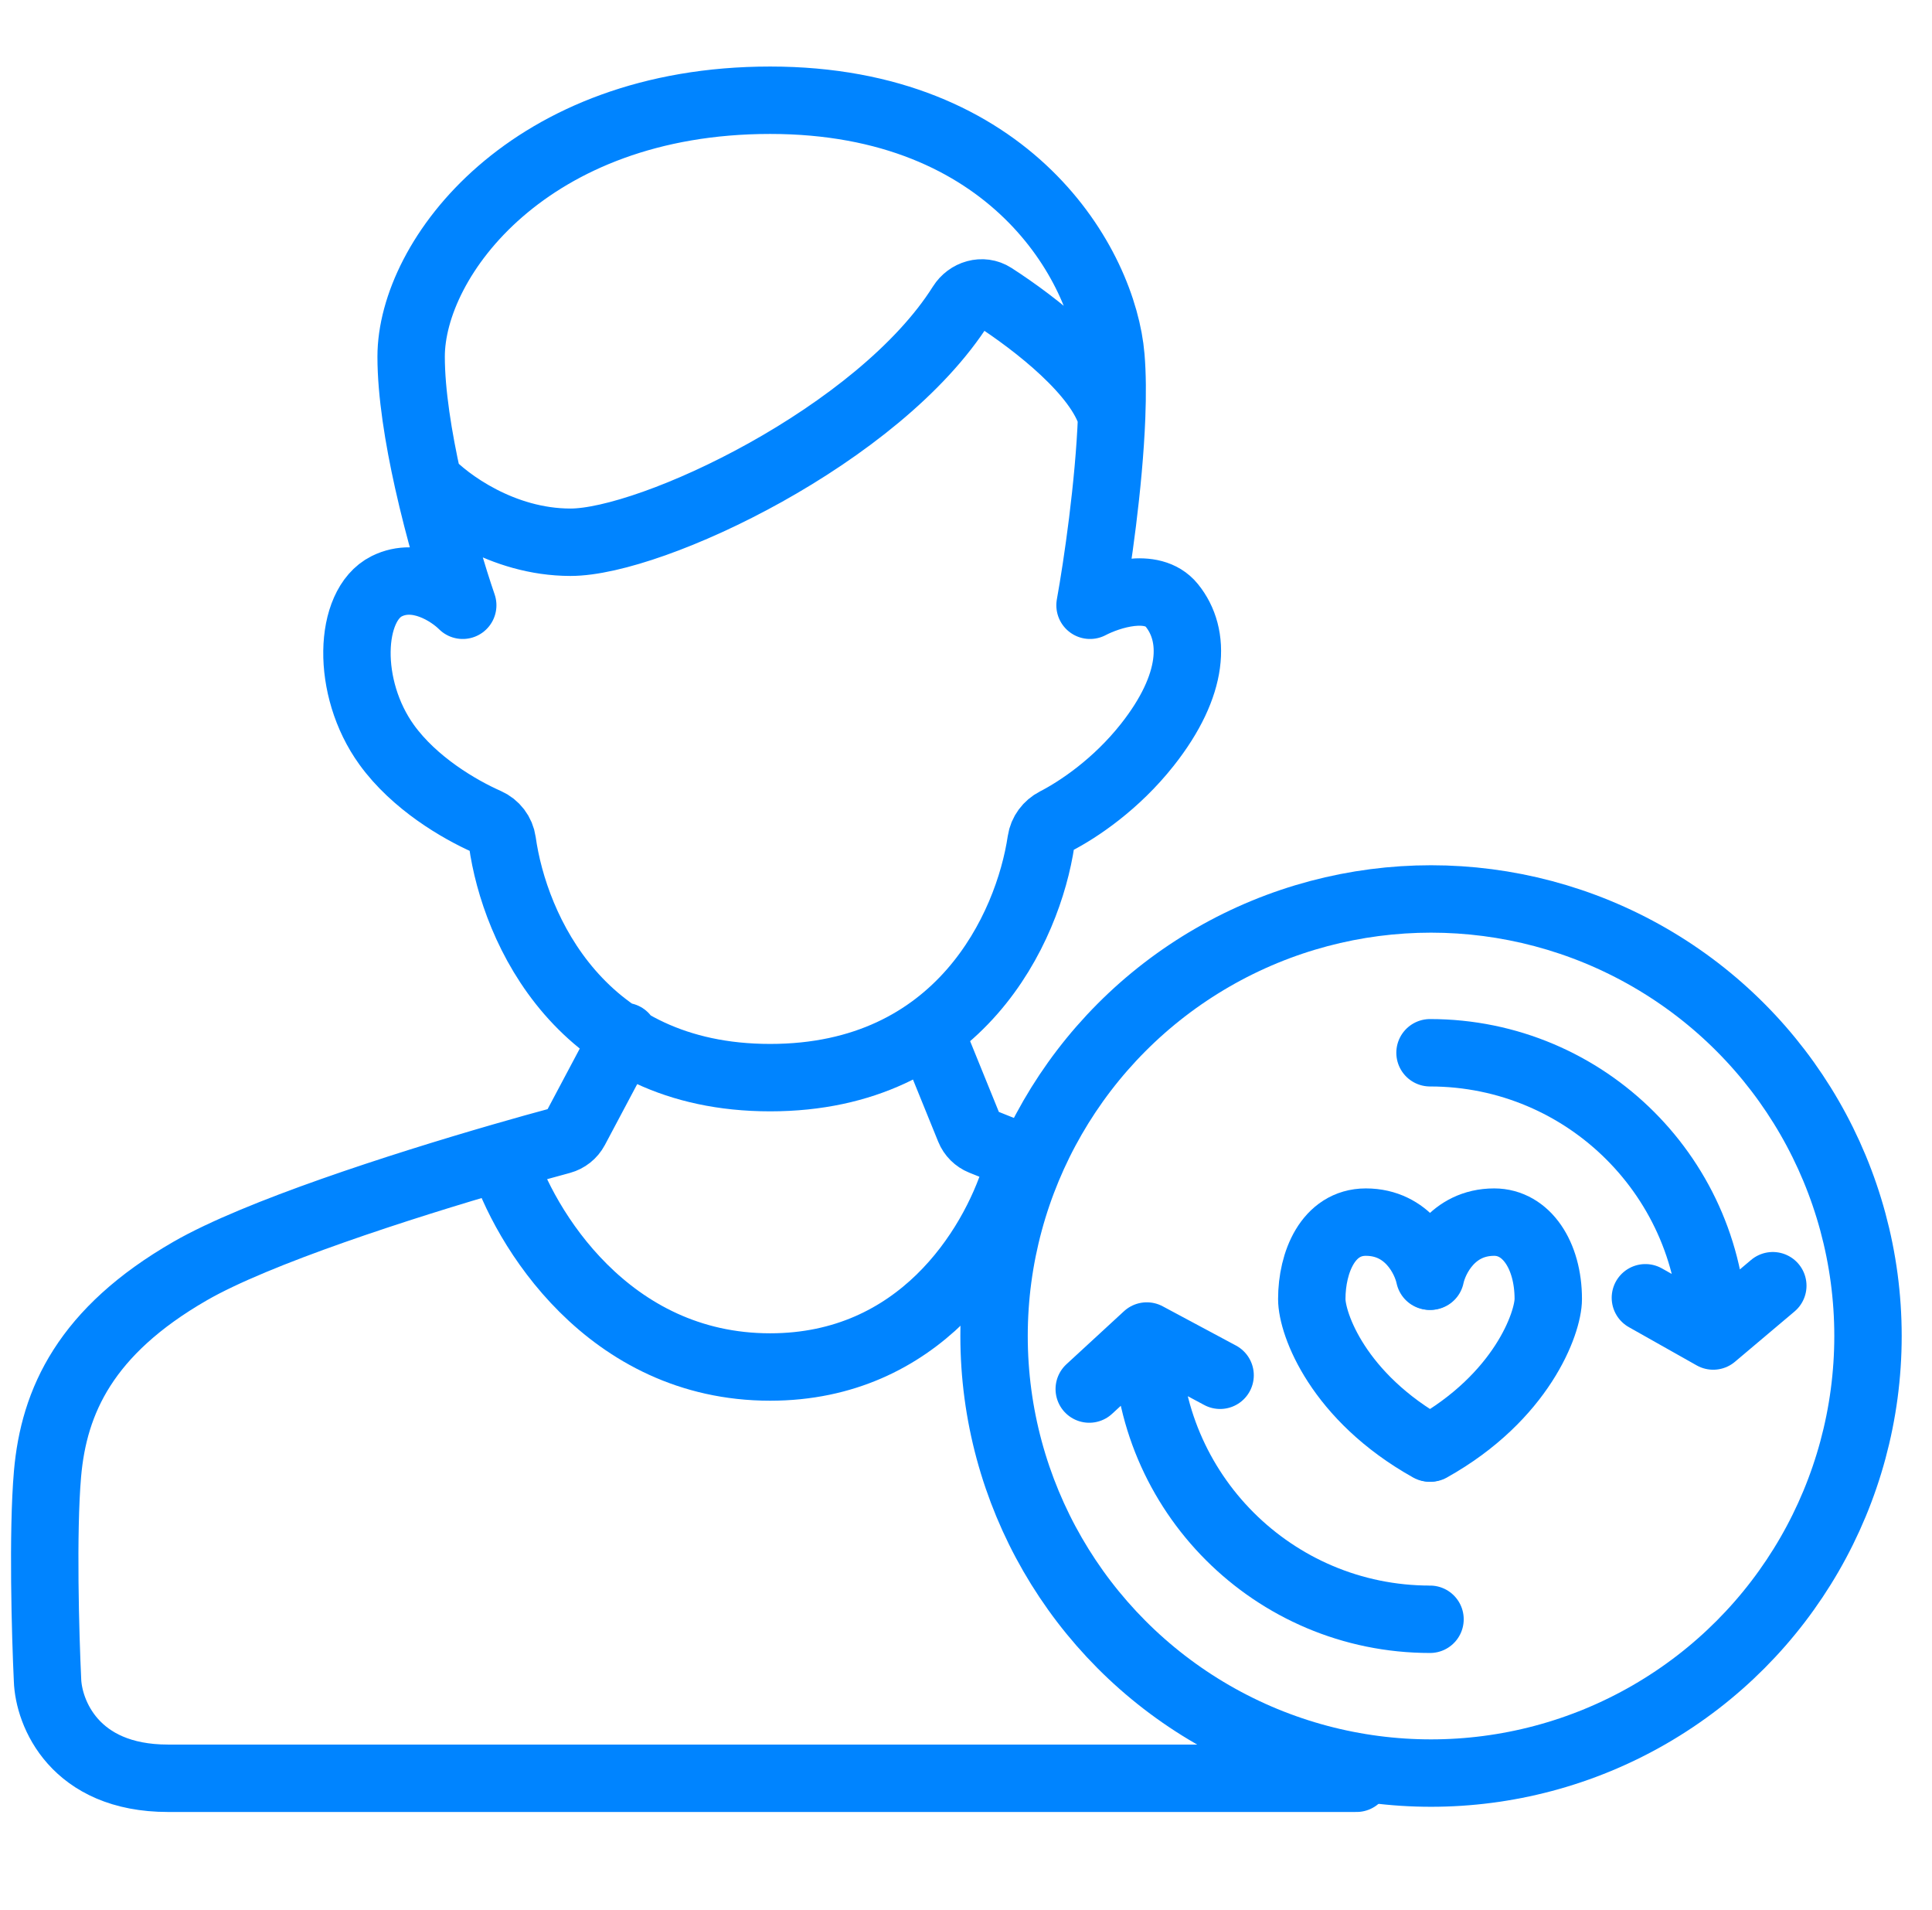
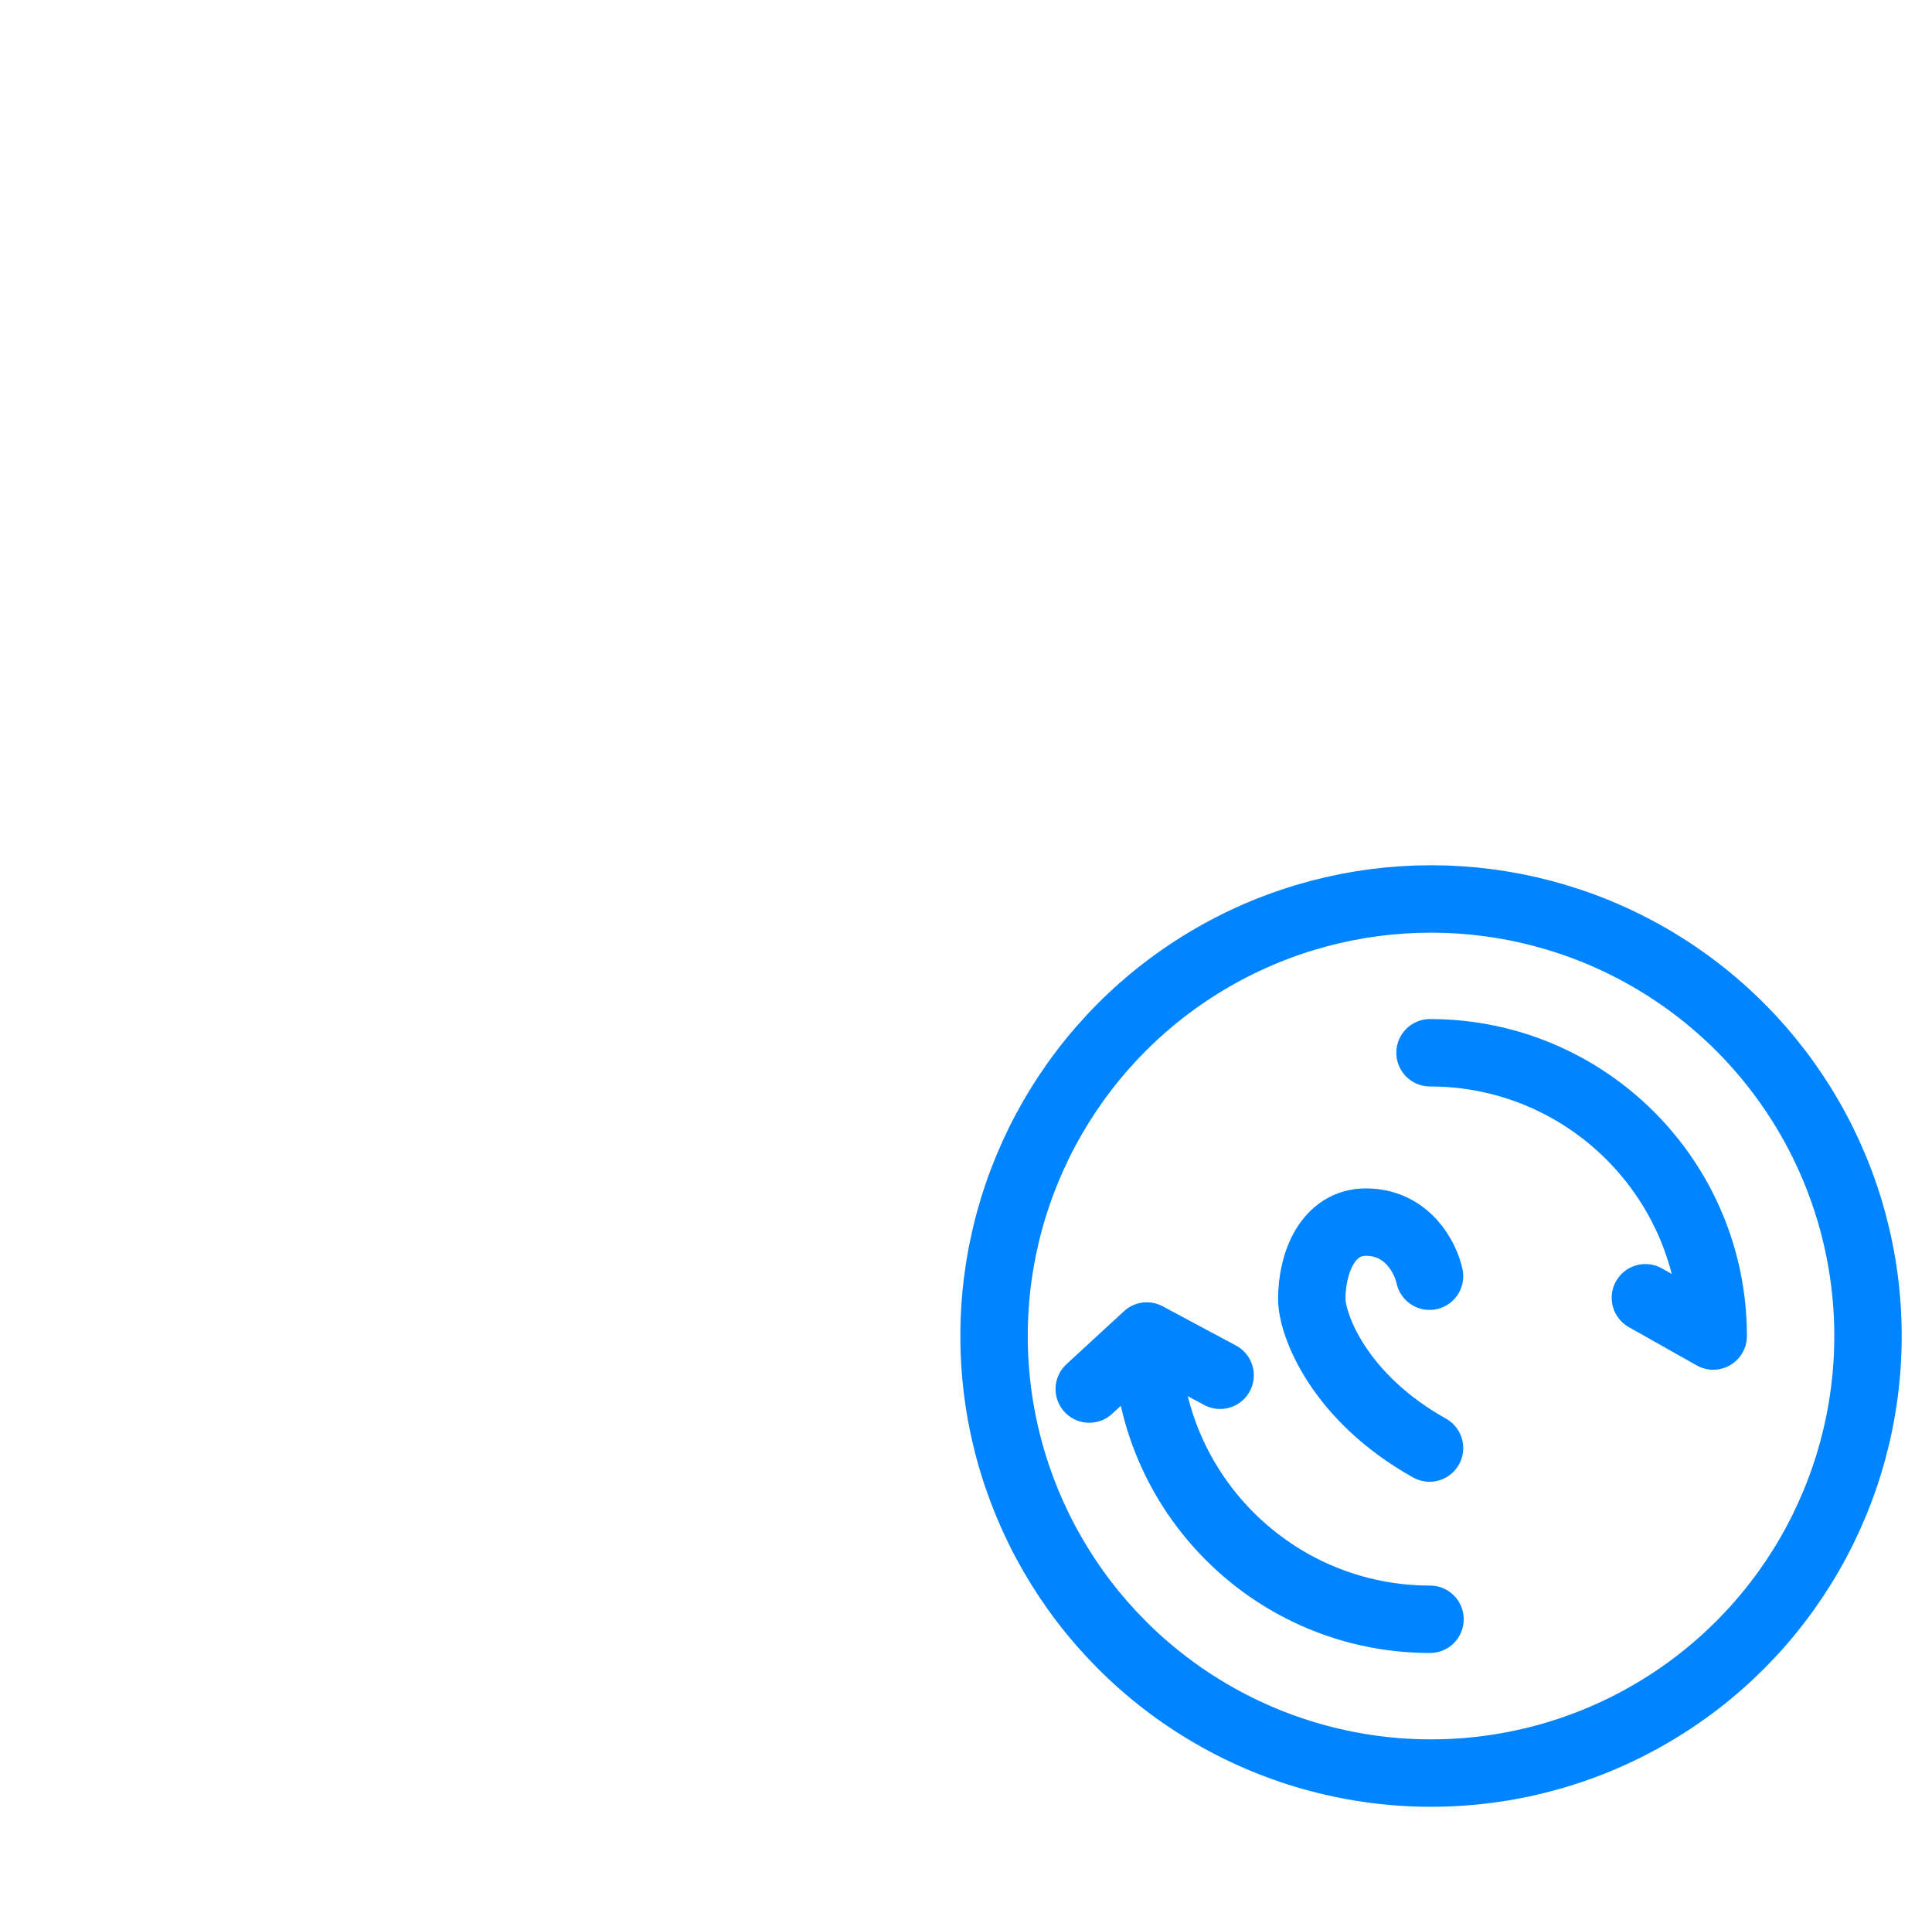
<svg xmlns="http://www.w3.org/2000/svg" width="86" height="85" viewBox="0 0 86 85" fill="none">
-   <path d="M27.793 46.125L25.6 50.254C25.469 50.5 25.242 50.68 24.973 50.753C24.218 50.956 23.326 51.204 22.349 51.487M60.384 79.14C44.489 79.14 11.653 79.14 7.477 79.14C3.301 79.14 2.162 76.224 2.115 74.766C2.021 72.791 1.89 68.191 2.115 65.595C2.398 62.35 3.808 59.246 8.464 56.566C11.428 54.859 17.806 52.801 22.349 51.487M41.479 46.125L43.153 50.246C43.255 50.498 43.455 50.697 43.708 50.798L44.637 51.17C45.093 51.352 45.353 51.839 45.205 52.308C44.171 55.58 40.917 60.837 34.283 60.837C27.06 60.837 23.317 54.603 22.349 51.487M19.05 21.396C18.625 19.491 18.301 17.49 18.301 15.873C18.301 11.477 23.57 4.461 34.283 4.461C44.996 4.461 49.113 11.812 49.451 15.873C49.517 16.66 49.521 17.578 49.483 18.551M19.05 21.396C19.548 23.632 20.184 25.737 20.598 26.937C20.033 26.373 18.566 25.414 17.212 26.091C15.519 26.937 15.378 30.606 17.212 33.145C18.448 34.857 20.439 36.022 21.682 36.571C22.047 36.732 22.306 37.069 22.361 37.463C22.901 41.329 25.86 47.959 34.283 47.959C42.732 47.959 45.768 41.289 46.343 37.428C46.399 37.052 46.642 36.729 46.98 36.555C48.004 36.029 49.681 34.908 51.073 33.145C53.189 30.465 53.244 28.273 52.158 26.937C51.29 25.869 49.371 26.492 48.521 26.937C48.841 25.168 49.366 21.593 49.483 18.551M19.05 21.396C19.895 22.308 22.348 24.132 25.395 24.132C29.014 24.132 39.132 19.369 42.793 13.556C43.099 13.069 43.733 12.875 44.216 13.187C46.135 14.425 48.928 16.611 49.483 18.551" stroke="#0084FF" stroke-width="3" stroke-linecap="round" stroke-linejoin="round" />
  <circle cx="63.7" cy="59.458" r="19.451" stroke="#0084FF" stroke-width="3" />
-   <path d="M76.261 59.458C76.261 52.496 70.617 46.852 63.655 46.852M76.261 59.458L73.242 57.756M76.261 59.458L78.914 57.219M63.655 72.064C56.692 72.064 51.048 66.42 51.048 59.458M51.048 59.458L54.311 61.205M51.048 59.458L48.486 61.818" stroke="#0084FF" stroke-width="3" stroke-linecap="round" stroke-linejoin="round" />
+   <path d="M76.261 59.458C76.261 52.496 70.617 46.852 63.655 46.852M76.261 59.458L73.242 57.756M76.261 59.458M63.655 72.064C56.692 72.064 51.048 66.42 51.048 59.458M51.048 59.458L54.311 61.205M51.048 59.458L48.486 61.818" stroke="#0084FF" stroke-width="3" stroke-linecap="round" stroke-linejoin="round" />
  <path d="M63.633 56.796C63.464 55.994 62.66 54.389 60.798 54.389C59.12 54.389 58.392 56.178 58.392 57.812C58.392 58.928 59.568 62.171 63.633 64.444" stroke="#0084FF" stroke-width="3" stroke-linecap="round" stroke-linejoin="round" />
-   <path d="M63.678 56.796C63.847 55.994 64.651 54.389 66.512 54.389C67.942 54.389 68.919 55.861 68.919 57.812C68.919 58.874 67.742 62.171 63.678 64.444" stroke="#0084FF" stroke-width="3" stroke-linecap="round" stroke-linejoin="round" />
</svg>